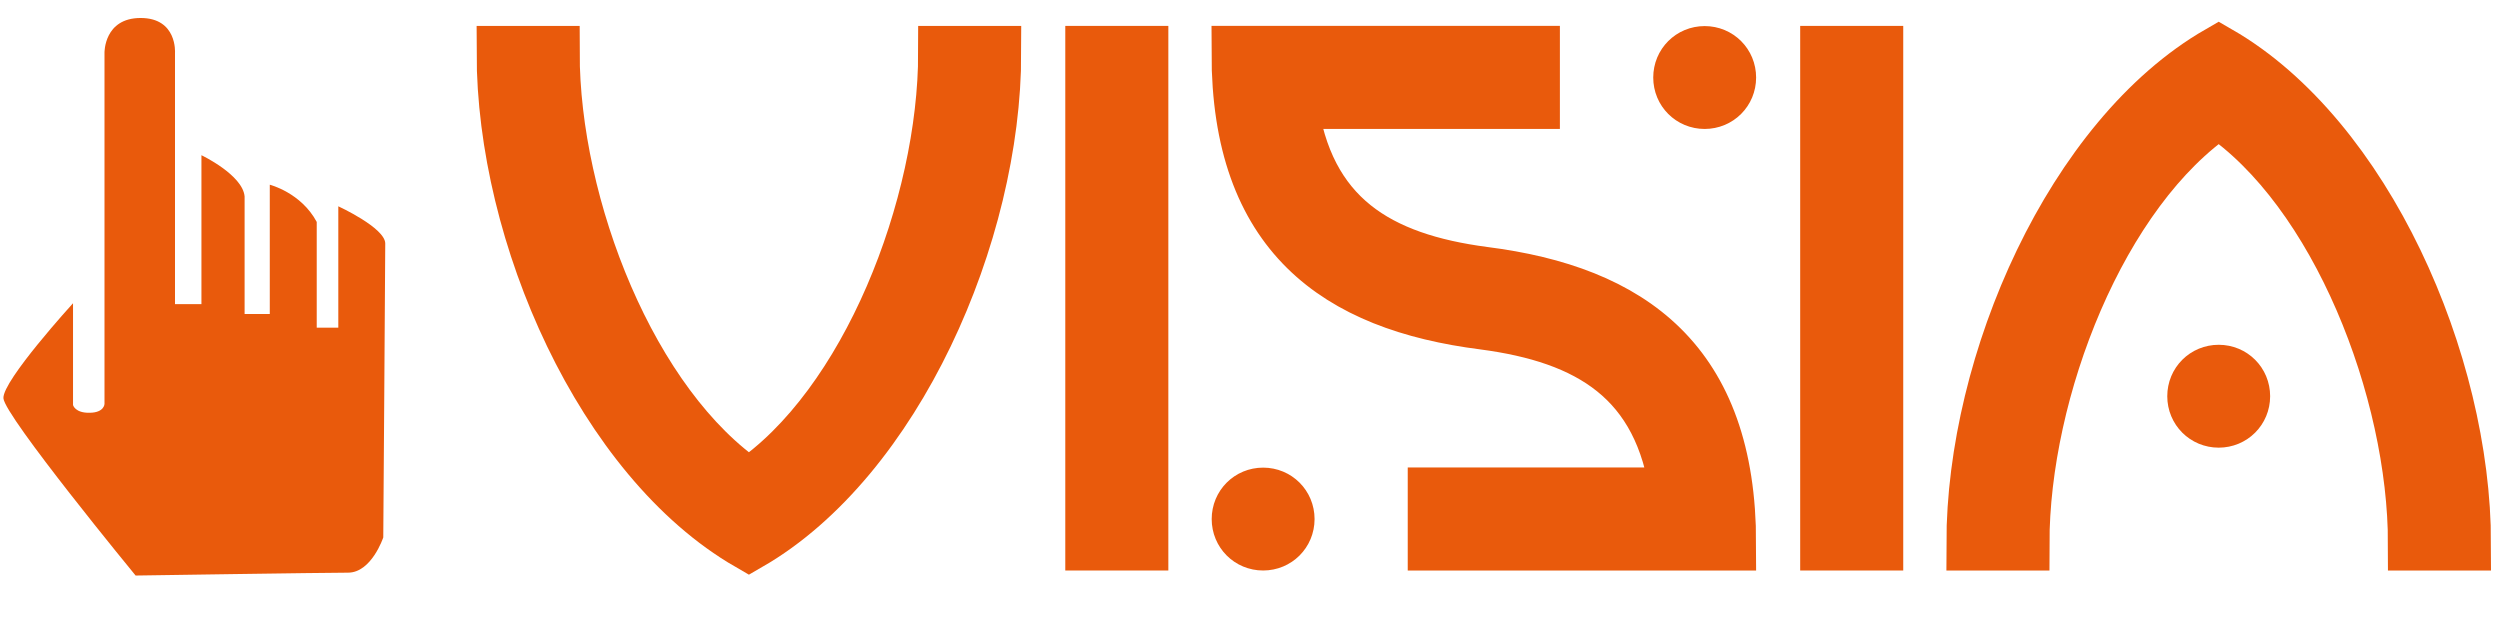
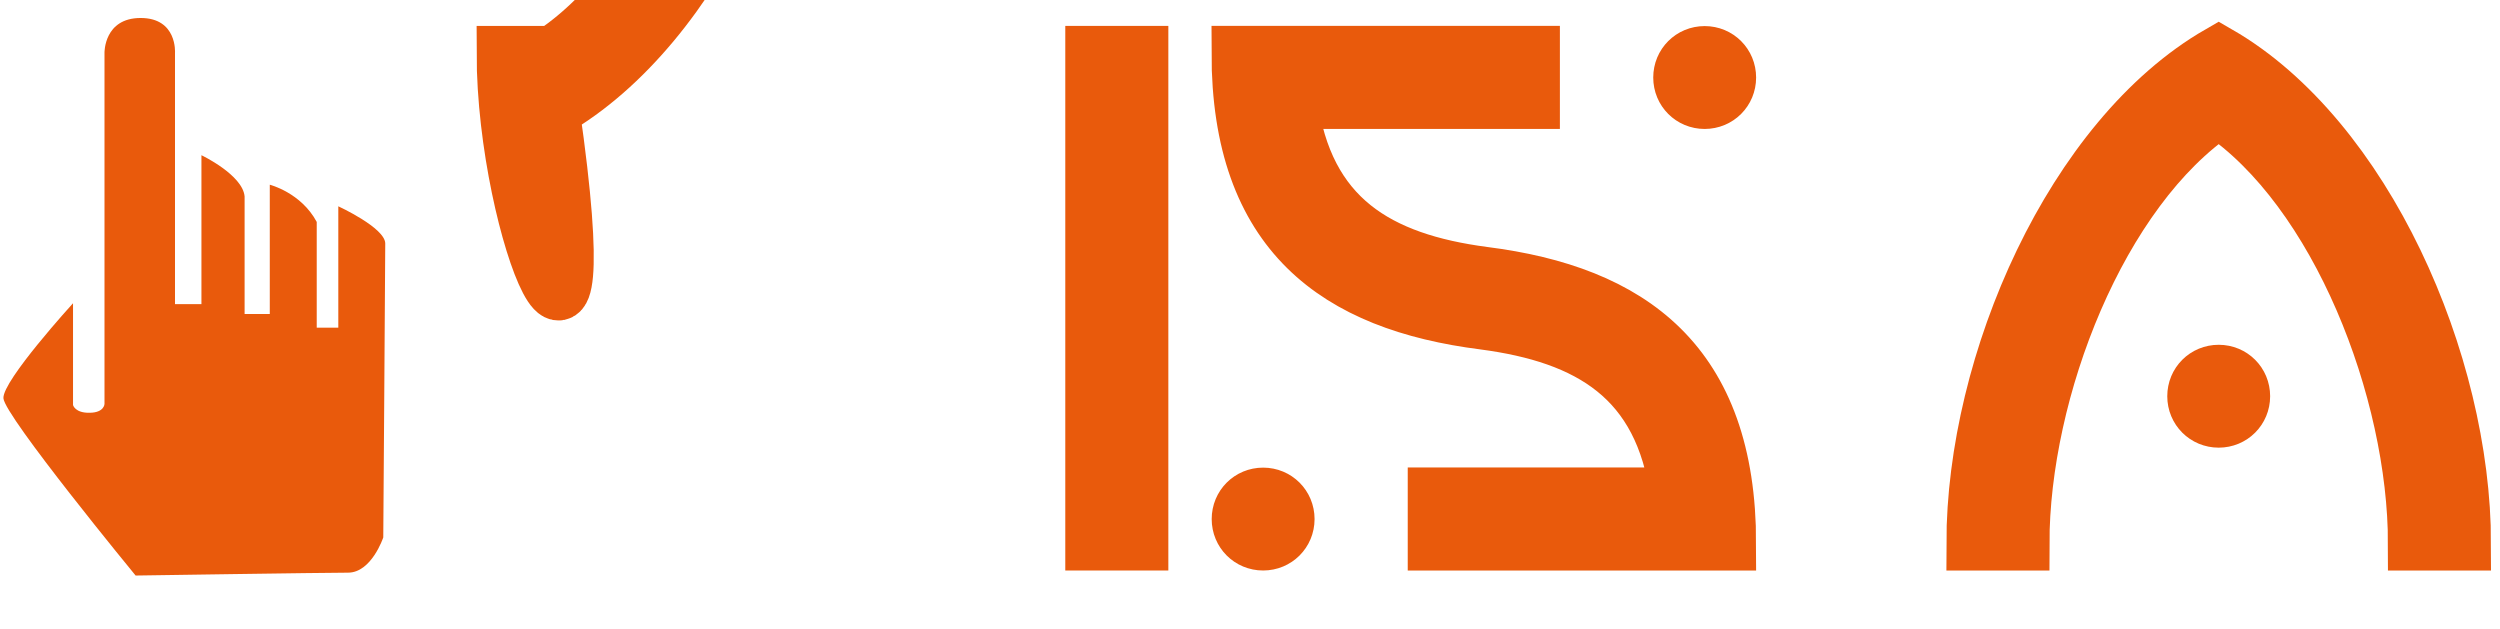
<svg xmlns="http://www.w3.org/2000/svg" version="1.1" id="Layer_1" x="0px" y="0px" viewBox="0 0 139 35" style="enable-background:new 0 0 139 35;" xml:space="preserve">
  <style type="text/css">
	.st0{fill:#E95A0C;stroke:#E95A0C;stroke-width:3;}
	.st1{fill:#E95A0C;}
</style>
  <g>
-     <path class="st0" d="M28,2.94h2.73c0,8.51,4.31,19.64,10.91,24.06c6.6-4.42,10.91-15.55,10.91-24.06h2.73   c0,10.09-5.51,22.59-13.64,27.28C33.51,25.53,28,13.04,28,2.94z" />
+     <path class="st0" d="M28,2.94h2.73c6.6-4.42,10.91-15.55,10.91-24.06h2.73   c0,10.09-5.51,22.59-13.64,27.28C33.51,25.53,28,13.04,28,2.94z" />
    <path class="st0" d="M60.73,2.94h2.73v27.28h-2.73V2.94z" />
    <path class="st0" d="M79.77,30.22v-2.73h13.48c-0.87-6.44-4.91-8.78-10.75-9.55c-8.18-1.04-13.64-4.91-13.64-15h16.37v2.73H71.75   c0.87,6.44,4.91,8.78,10.75,9.55c8.18,1.04,13.64,4.91,13.64,15H79.77z M71.59,28.86c0-0.76-0.6-1.36-1.36-1.36   c-0.76,0-1.36,0.6-1.36,1.36s0.6,1.36,1.36,1.36C70.99,30.22,71.59,29.62,71.59,28.86z M96.14,4.31c0-0.76-0.6-1.36-1.36-1.36   c-0.76,0-1.36,0.6-1.36,1.36s0.6,1.36,1.36,1.36C95.54,5.67,96.14,5.07,96.14,4.31z" />
-     <path class="st0" d="M101.59,2.94h2.73v27.28h-2.73V2.94z" />
    <path class="st0" d="M137,30.22h-2.73c0-8.51-4.31-19.64-10.91-24.06c-6.6,4.42-10.91,15.55-10.91,24.06h-2.73   c0-10.09,5.51-22.59,13.64-27.28C131.49,7.63,137,20.13,137,30.22z M123.36,20.67c-0.76,0-1.36,0.6-1.36,1.36   c0,0.76,0.6,1.36,1.36,1.36c0.76,0,1.36-0.6,1.36-1.36C124.72,21.27,124.12,20.67,123.36,20.67z" />
  </g>
  <path class="st1" d="M7.54,32c0,0-7.3-8.88-7.35-9.86c-0.05-0.98,3.87-5.28,3.87-5.28v5.66c0,0,0.11,0.45,0.93,0.43  c0.81-0.01,0.82-0.49,0.82-0.49V2.93c0,0-0.03-1.93,2.01-1.93c2.04,0,1.91,1.93,1.91,1.93v13.98h1.47V8.63c0,0,2.29,1.09,2.4,2.29  v6.54H15v-7.19c0,0,1.74,0.44,2.61,2.07v5.88h1.2v-6.75c0,0,2.61,1.2,2.61,2.07c0,0.87-0.11,16.34-0.11,16.34s-0.65,1.96-1.96,1.96  C18.05,31.84,7.54,32,7.54,32z" />
</svg>